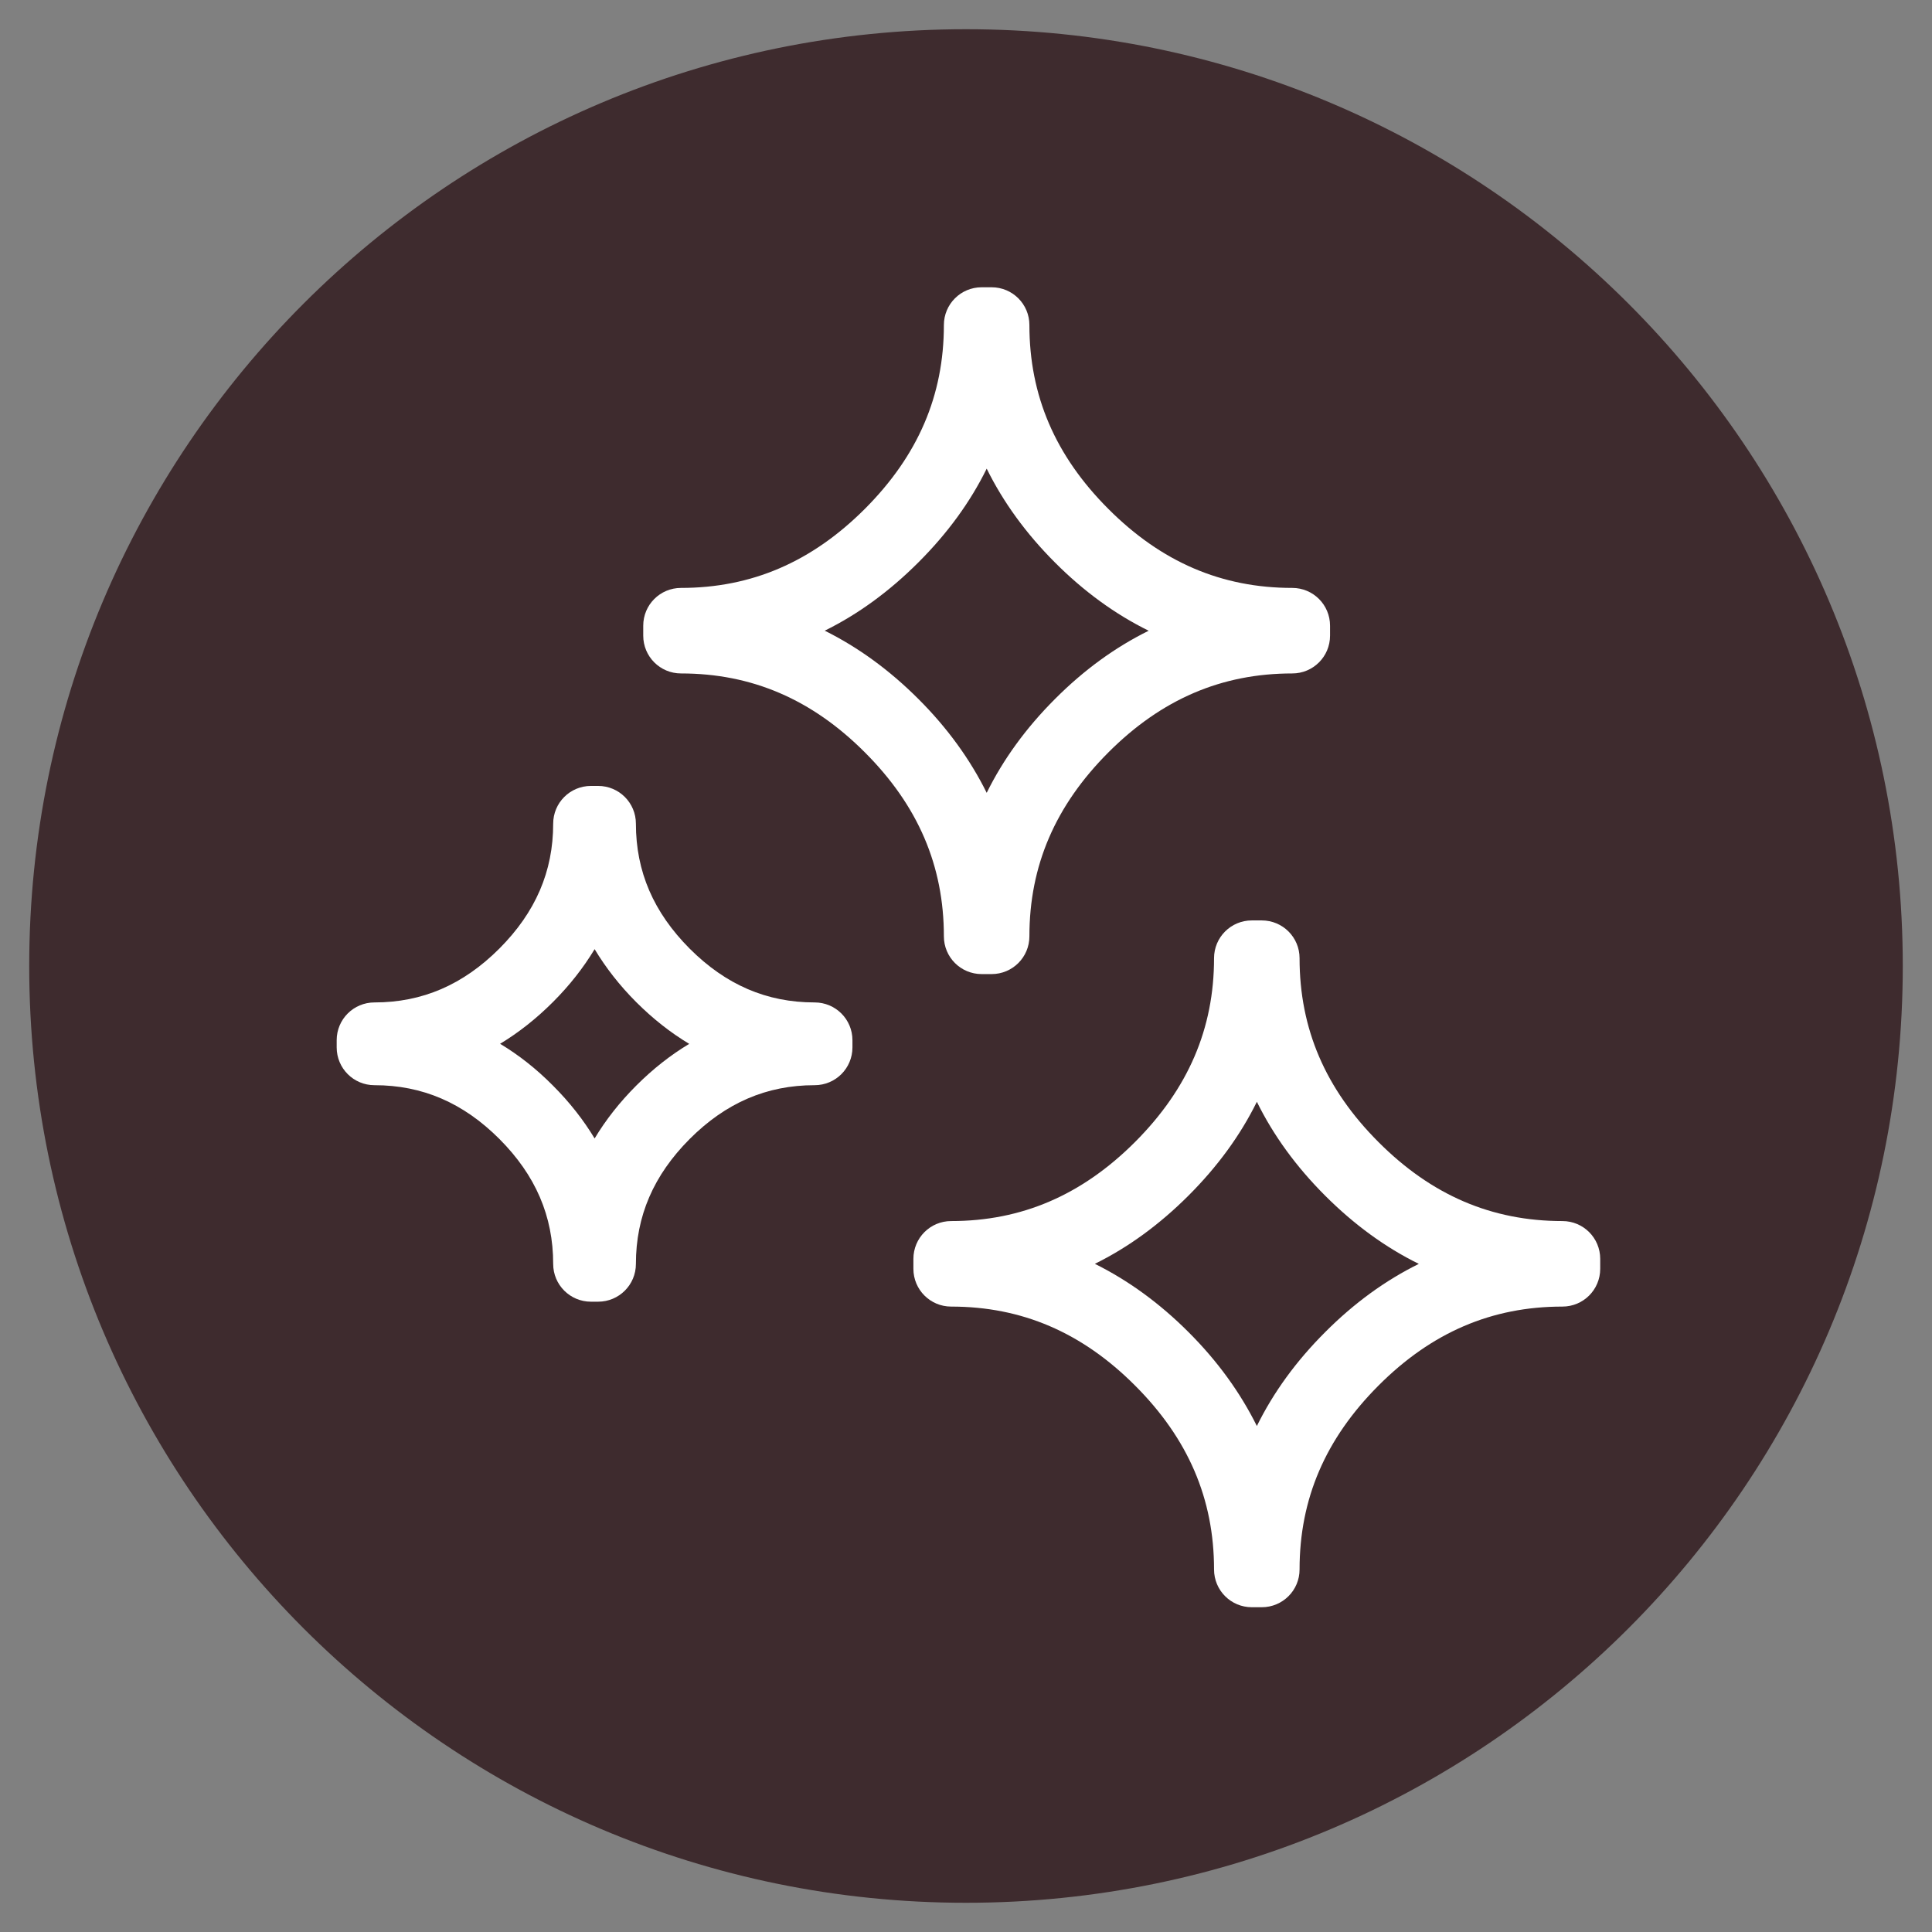
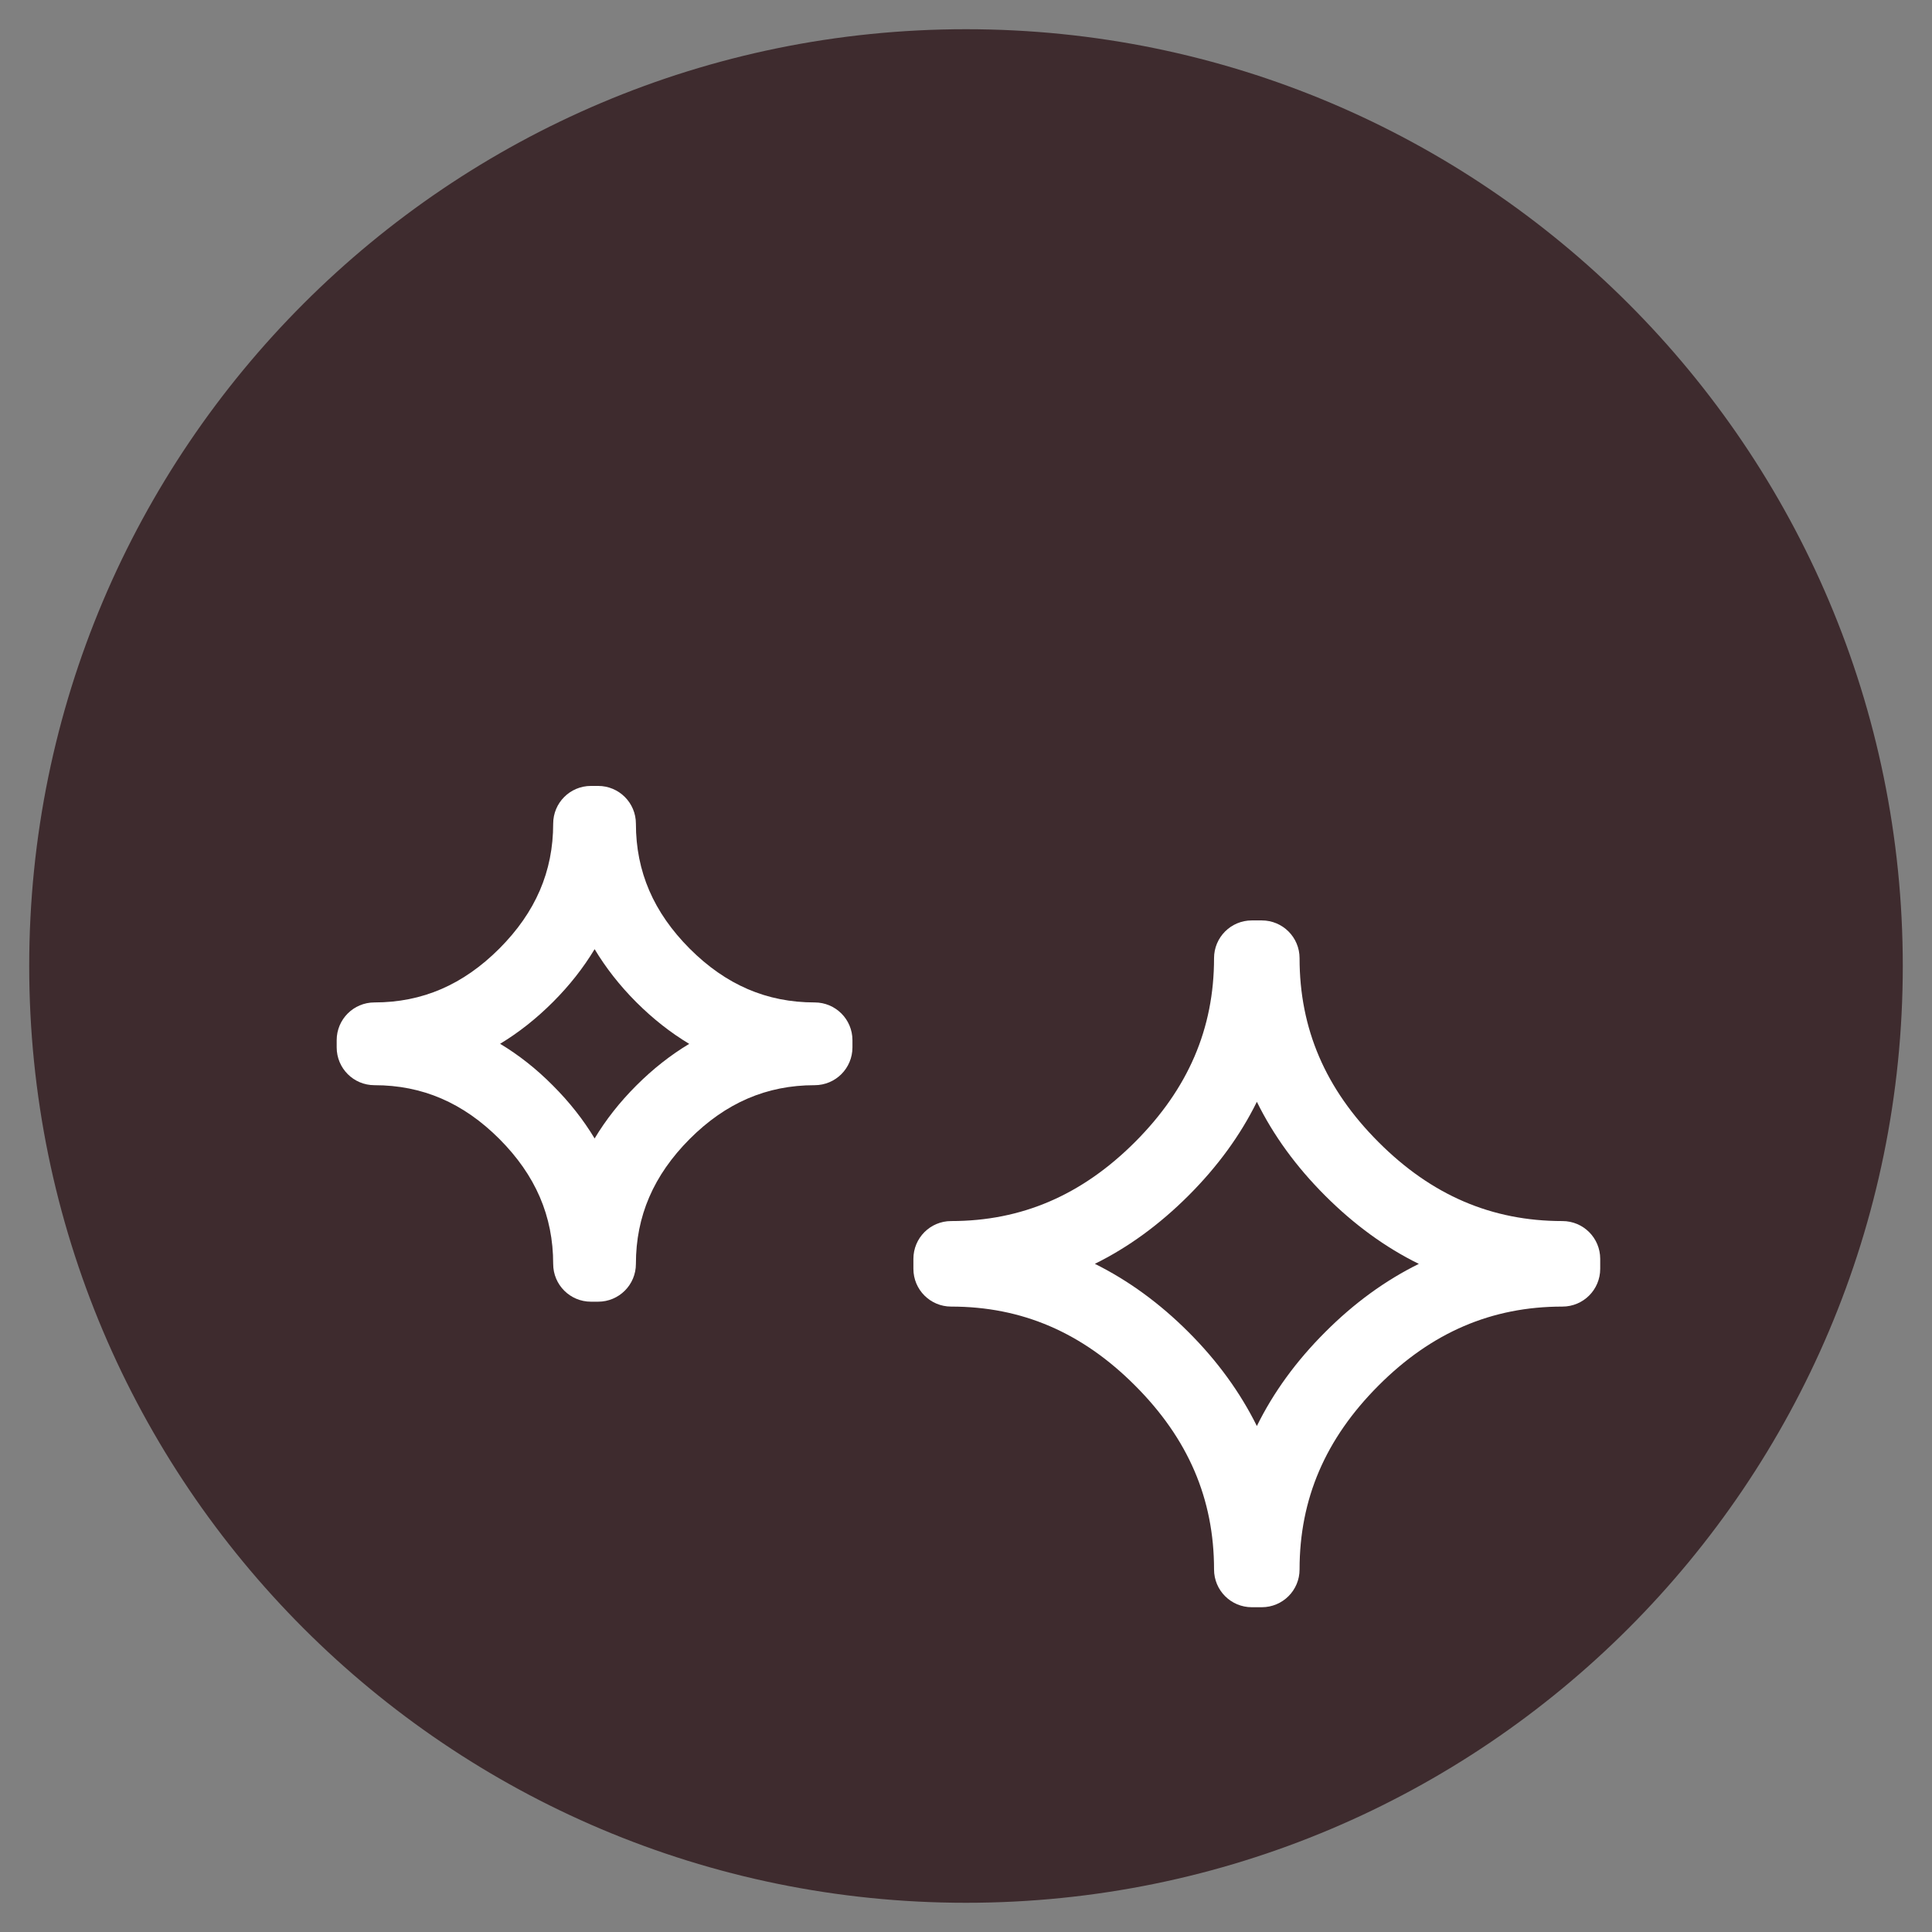
<svg xmlns="http://www.w3.org/2000/svg" fill="none" viewBox="0 0 49 49" height="49" width="49">
  <rect x="0" y="0" width="49" height="49" fill="#808080" stroke="none" />
  <path stroke-linejoin="round" stroke-linecap="round" stroke-width="2.518" stroke="#3E2B2E" fill="#3E2B2E" d="M24.5 47C36.926 47 47 36.926 47 24.5C47 12.074 36.926 2 24.5 2C12.074 2 2 12.074 2 24.5C2 36.926 12.074 47 24.5 47Z" />
  <path fill="white" d="M15.17 33.014H14.988C14.458 33.014 14.03 32.586 14.03 32.056C14.03 30.842 13.583 29.807 12.666 28.887C11.749 27.97 10.714 27.523 9.497 27.523C8.967 27.523 8.539 27.095 8.539 26.564V26.382C8.539 25.852 8.967 25.424 9.497 25.424C10.711 25.424 11.746 24.977 12.666 24.057C13.583 23.137 14.03 22.102 14.03 20.891C14.03 20.361 14.458 19.933 14.988 19.933H15.17C15.7 19.933 16.128 20.361 16.128 20.891C16.128 22.105 16.576 23.14 17.492 24.06C18.409 24.977 19.444 25.424 20.661 25.424C21.192 25.424 21.62 25.852 21.62 26.382V26.564C21.62 27.095 21.192 27.523 20.661 27.523C19.444 27.523 18.409 27.97 17.492 28.887C16.576 29.807 16.128 30.842 16.128 32.056C16.128 32.586 15.7 33.014 15.17 33.014ZM12.682 26.472C13.155 26.756 13.602 27.107 14.023 27.532C14.445 27.954 14.796 28.401 15.081 28.874C15.365 28.401 15.716 27.954 16.138 27.532C16.56 27.11 17.007 26.759 17.48 26.475C17.007 26.191 16.56 25.839 16.138 25.418C15.716 24.996 15.365 24.545 15.081 24.073C14.796 24.545 14.445 24.993 14.027 25.411C13.605 25.833 13.158 26.187 12.685 26.472H12.682Z" />
  <path fill="white" d="M32.001 40.763H31.749C31.219 40.763 30.791 40.335 30.791 39.805C30.791 38.016 30.136 36.489 28.788 35.141C27.443 33.793 25.916 33.138 24.124 33.138C23.594 33.138 23.166 32.71 23.166 32.18V31.928C23.166 31.397 23.594 30.969 24.124 30.969C25.913 30.969 27.44 30.311 28.788 28.963C30.136 27.612 30.791 26.088 30.791 24.302C30.791 23.772 31.219 23.344 31.749 23.344H32.001C32.532 23.344 32.96 23.772 32.96 24.302C32.96 26.091 33.614 27.618 34.962 28.966C36.307 30.314 37.834 30.969 39.626 30.969C40.157 30.969 40.585 31.397 40.585 31.928V32.18C40.585 32.71 40.157 33.138 39.626 33.138C37.834 33.138 36.307 33.793 34.962 35.141C33.614 36.492 32.96 38.016 32.96 39.805C32.96 40.335 32.532 40.763 32.001 40.763ZM27.765 32.052C28.615 32.474 29.411 33.052 30.145 33.787C30.88 34.521 31.455 35.317 31.877 36.167C32.295 35.317 32.873 34.521 33.608 33.787C34.34 33.052 35.135 32.474 35.985 32.055C35.135 31.637 34.343 31.059 33.608 30.324C32.873 29.589 32.295 28.794 31.877 27.944C31.458 28.794 30.88 29.586 30.145 30.321C29.411 31.055 28.615 31.637 27.765 32.055V32.052Z" />
-   <path fill="white" d="M25.15 24.705H24.897C24.367 24.705 23.939 24.277 23.939 23.747C23.939 21.958 23.284 20.431 21.936 19.083C20.591 17.735 19.064 17.08 17.272 17.08C16.742 17.08 16.314 16.652 16.314 16.122V15.869C16.314 15.339 16.742 14.911 17.272 14.911C19.061 14.911 20.588 14.253 21.936 12.905C23.284 11.554 23.939 10.03 23.939 8.244C23.939 7.714 24.367 7.286 24.897 7.286H25.15C25.68 7.286 26.108 7.714 26.108 8.244C26.108 10.033 26.763 11.56 28.111 12.908C29.456 14.256 30.983 14.911 32.775 14.911C33.305 14.911 33.733 15.339 33.733 15.869V16.122C33.733 16.652 33.305 17.08 32.775 17.08C30.983 17.08 29.456 17.735 28.111 19.083C26.763 20.434 26.108 21.958 26.108 23.747C26.108 24.277 25.68 24.705 25.15 24.705ZM20.914 15.994C21.764 16.416 22.559 16.994 23.294 17.729C24.029 18.463 24.604 19.259 25.025 20.108C25.444 19.259 26.022 18.463 26.756 17.729C27.488 16.994 28.284 16.416 29.133 15.997C28.284 15.579 27.488 15 26.756 14.266C26.022 13.531 25.444 12.736 25.025 11.886C24.607 12.736 24.029 13.528 23.294 14.262C22.559 14.997 21.764 15.579 20.914 15.997V15.994Z" />
</svg>